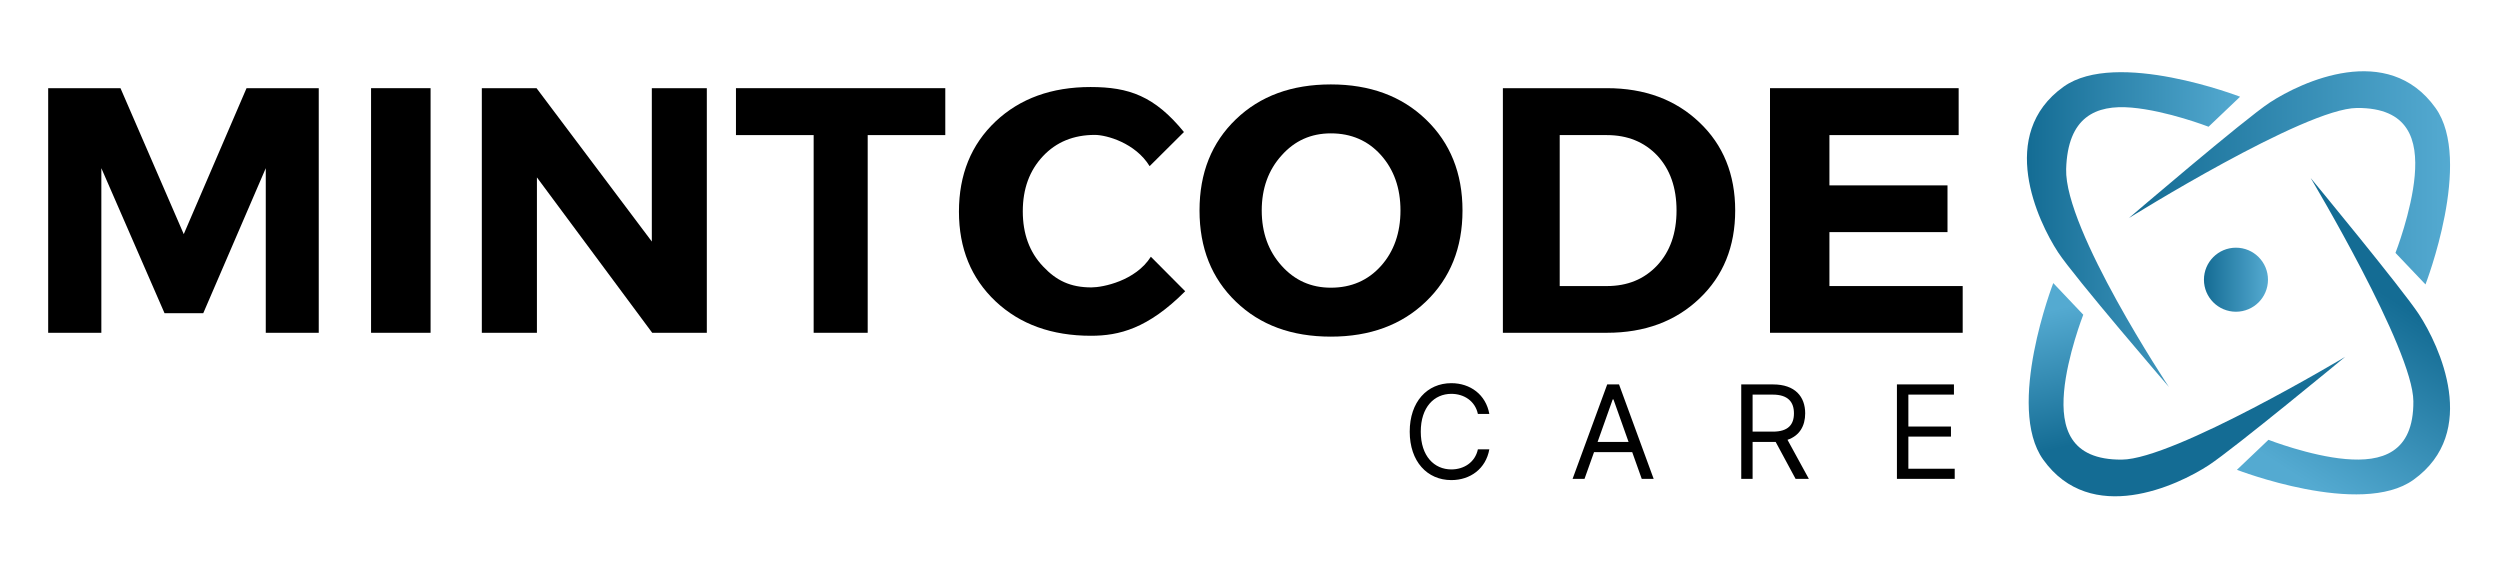
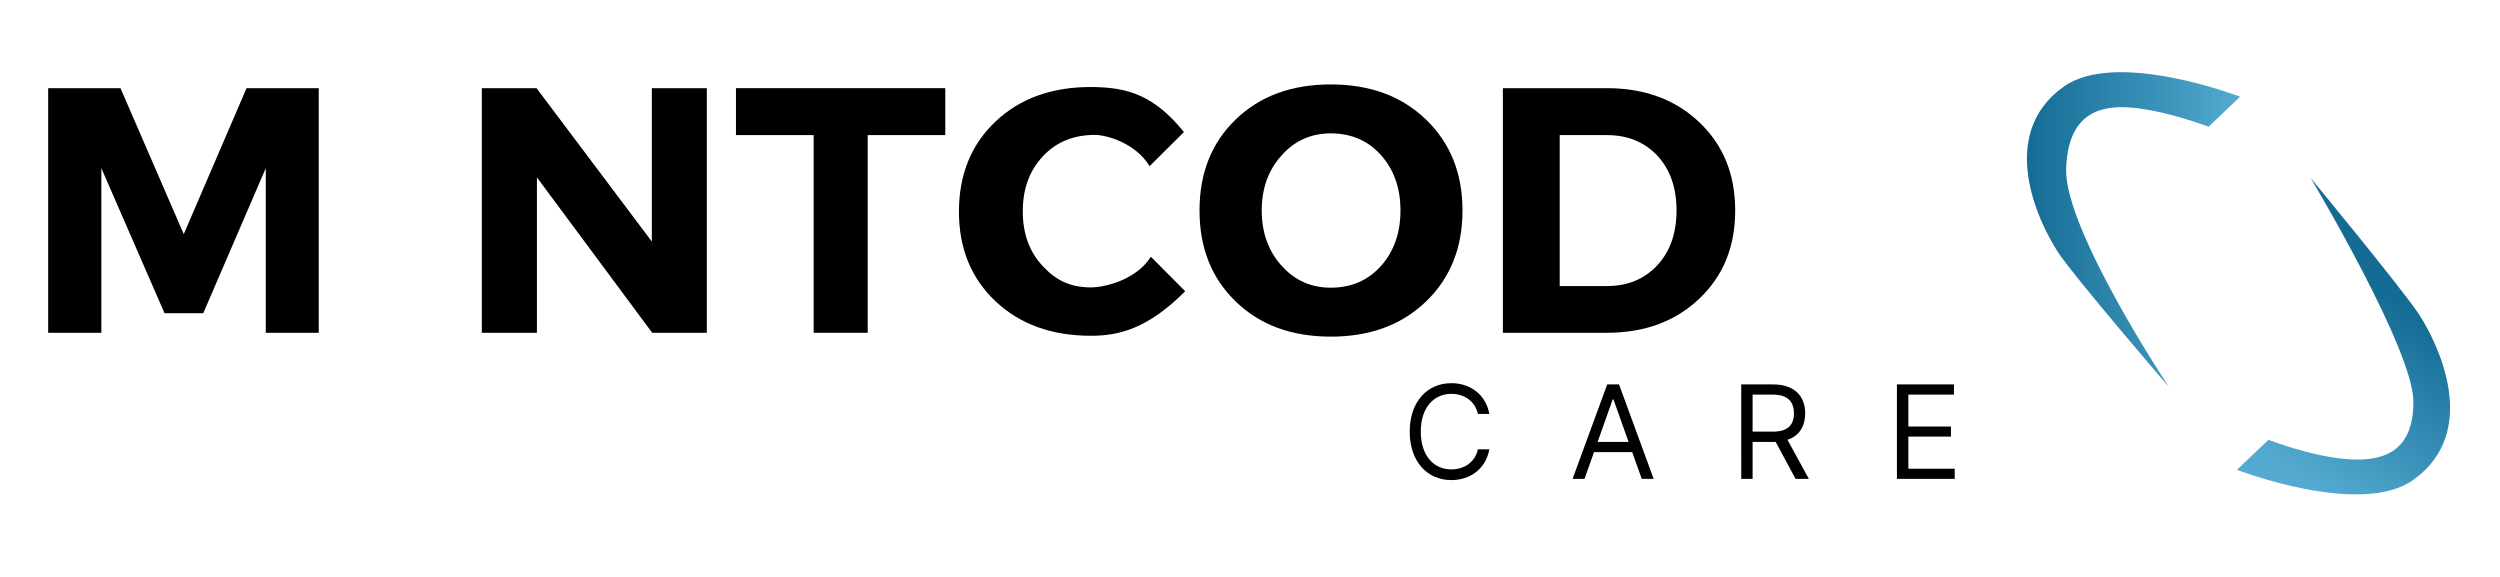
<svg xmlns="http://www.w3.org/2000/svg" version="1.2" viewBox="0 0 2600 600" width="2600" height="600">
  <title>MINTCODE</title>
  <defs>
    <linearGradient id="g1" x2="1" gradientUnits="userSpaceOnUse" gradientTransform="matrix(32.094,138.003,-197.875,46.017,2249.289,295.54)">
      <stop offset="0" stop-color="#54aad1" />
      <stop offset="1" stop-color="#146c94" />
    </linearGradient>
    <linearGradient id="g2" x2="1" gradientUnits="userSpaceOnUse" gradientTransform="matrix(221.71,0,0,327.398,2108.021,238.791)">
      <stop offset="0" stop-color="#146c94" />
      <stop offset="1" stop-color="#54aad1" />
    </linearGradient>
    <linearGradient id="g3" x2="1" gradientUnits="userSpaceOnUse" gradientTransform="matrix(334.157,0,0,221.707,2213.906,184.969)">
      <stop offset="0" stop-color="#146c94" />
      <stop offset="1" stop-color="#54aad1" />
    </linearGradient>
    <linearGradient id="g4" x2="1" gradientUnits="userSpaceOnUse" gradientTransform="matrix(-113.397,175.445,-157.993,-102.117,2482.776,307.624)">
      <stop offset="0" stop-color="#146c94" />
      <stop offset="1" stop-color="#54aad1" />
    </linearGradient>
    <linearGradient id="g5" x2="1" gradientUnits="userSpaceOnUse" gradientTransform="matrix(66.565,0,0,66.565,2292.12,290.878)">
      <stop offset="0" stop-color="#146c94" />
      <stop offset="1" stop-color="#54aad1" />
    </linearGradient>
  </defs>
  <style>
		.s0 { fill: #000000 } 
		.s1 { fill: url(#g1) } 
		.s2 { fill: url(#g2) } 
		.s3 { fill: url(#g3) } 
		.s4 { fill: url(#g4) } 
		.s5 { fill: url(#g5) } 
	</style>
  <g>
    <g>
      <path class="s0" d="m50.1 91.7h75.2l65.8 151.8 65.3-151.8h75.1v254.4h-55.1v-171.2l-65 150.8h-40.3l-65.7-150.8v171.2h-55.3c0 0 0-254.4 0-254.4z" />
-       <path class="s0" d="m447.8 346.1h-61.9v-254.4h61.9z" />
      <path class="s0" d="m678.3 346.1l-119.9-161.6v161.6h-57.3v-254.4h56.9l119.9 159.5v-159.5h57.2v254.4z" />
      <path class="s0" d="m765.4 91.7h217.7v48.8h-80.7v205.6h-56.2v-205.6h-80.8v-48.8z" />
      <path class="s0" d="m1232.6 302.9c-38.8 38.9-68.8 46.3-98 46.3-40.7 0-73.8-11.9-99.2-35.8-25.4-24-38.1-55-38.1-93.3 0-38.5 12.7-69.8 38.1-93.8 25.4-23.9 58.3-35.8 98.8-35.8 39.9 0 66.6 9.4 97.1 46.8l-35.7 35.5c-14.8-24.2-44.9-32.5-57-32.5-22.1 0-40.1 7.4-53.9 22.1-14 14.9-21 33.9-21 57.4q0 35.1 21 57.2c13.8 14.7 28.3 21.9 50.4 21.9 11.9 0 45.9-6.8 61.8-31.9z" />
      <path class="s0" d="m1247.5 218.9c0-39.1 12.6-70.6 37.9-94.9 25.2-24.2 58-36.2 98.7-36.2 40.7 0 73.7 12.2 98.9 36.5 25.3 24.3 38 55.9 38 94.6 0 38.8-12.7 70.4-38 94.7-25.2 24.3-58.2 36.5-98.9 36.5-40.7 0-73.5-12-98.7-36.3-25.3-24.3-37.9-55.9-37.9-94.9zm64.7 0c0 23 6.9 42.2 20.7 57.5 13.6 15.2 30.6 22.8 51.2 22.8 21.3 0 38.7-7.6 52.2-22.7 13.4-15 20.2-34.4 20.2-57.6 0-23.3-6.8-42.4-20.2-57.5-13.5-15.1-30.9-22.7-52.2-22.7-20.6 0-37.6 7.6-51.2 22.9-13.8 15.2-20.7 34.4-20.7 57.3z" />
      <path class="s0" d="m1563 346.1v-254.4h108.2c39.3 0 71.3 11.9 96.1 35.5 24.9 23.5 37.3 54.2 37.3 91.7 0 37.6-12.4 68.1-37.3 91.7-24.8 23.6-56.8 35.5-96.1 35.5h-108.2zm180.6-127.2c0-23.8-6.7-42.8-20.1-57.2q-20.3-21.2-52.3-21.2h-49.1v157h49.1c21.3 0 38.8-7.1 52.3-21.5 13.4-14.4 20.1-33.4 20.1-57.1z" />
-       <path class="s0" d="m1840.8 91.7h196.2v48.8h-134.4v52.3h122.8v48.6h-122.8v56.1h138.6v48.6h-200.4z" />
    </g>
    <g>
      <path id="C  A  R  E" class="s0" aria-label="C  A  R  E" d="m1548.9 430.5c-3.6-20.1-19.8-32-39.5-32-25.1 0-43.3 19.3-43.3 50.4 0 31.1 18.2 50.4 43.3 50.4 19.7 0 35.9-11.8 39.5-32h-11.9c-2.9 13.6-14.6 20.9-27.6 20.9-17.8 0-31.8-13.8-31.8-39.3 0-25.5 14-39.3 31.8-39.3 13 0 24.7 7.3 27.6 20.9zm99 67.5l9.9-27.8h39.7l9.9 27.8h12.4l-36-98.2h-12.3l-36 98.2zm13.6-38.4l15.7-44.2h0.8l15.7 44.2zm149.4 38.4h11.8v-38.4h21.5c0.9 0 1.7 0 2.5 0l20.7 38.4h13.8l-22.2-40.6c12.5-4.2 18.4-14.4 18.4-27.5 0-17.3-10.4-30.1-33.4-30.1h-33.1zm11.8-49.1v-38.5h20.9c16 0 22.1 7.7 22.1 19.5 0 11.8-6.1 19-21.9 19zm150.1 49.1h60.1v-10.5h-48.2v-33.4h44.3v-10.5h-44.3v-33.2h47.4v-10.6h-59.3z" />
    </g>
    <g>
-       <path class="s1" d="m2439 371.1c0 0-178.1 106.6-232.3 106.9-54.2 0.4-63.3-33.4-60.1-70.5 3.2-37.1 20-80.2 20-80.2l-31.2-32.9c0 0-49.8 128.8-10.4 183.7 49.6 69.2 139.5 27 172.1 5.7 26-17 141.9-112.7 141.9-112.7z" />
      <path class="s2" d="m2255.7 402.5c0 0-108.8-163.7-106.9-226.7 1.6-54.2 30.8-67.1 67.9-63.9 37.1 3.2 80.2 19.9 80.2 19.9l32.8-31.2c0 0-128.7-49.7-183.6-10.4-69.3 49.6-27 139.6-5.7 172.2 17 25.9 115.3 140.1 115.3 140.1z" />
-       <path class="s3" d="m2213.9 226.9c0 0 183.1-114.3 237.3-114.6 54.2-0.4 63.3 33.4 60.1 70.5-3.2 37.1-20 80.2-20 80.2l31.2 32.8c0 0 49.8-128.7 10.4-183.6-49.6-69.3-139.5-27-172.1-5.7-26 16.9-146.9 120.4-146.9 120.4z" />
      <path class="s4" d="m2403 185c0 0 106.6 178.1 106.9 232.3 0.4 54.2-33.4 63.3-70.5 60.1-37.1-3.2-80.2-20-80.2-20l-32.8 31.2c0 0 128.7 49.8 183.6 10.4 69.2-49.6 27-139.5 5.7-172.1-17-26-112.7-141.9-112.7-141.9z" />
-       <path fill-rule="evenodd" class="s5" d="m2325.4 324.2c-18.4 0-33.3-14.9-33.3-33.3 0-18.4 14.9-33.3 33.3-33.3 18.4 0 33.3 14.9 33.3 33.3 0 18.4-14.9 33.3-33.3 33.3z" />
    </g>
  </g>
</svg>